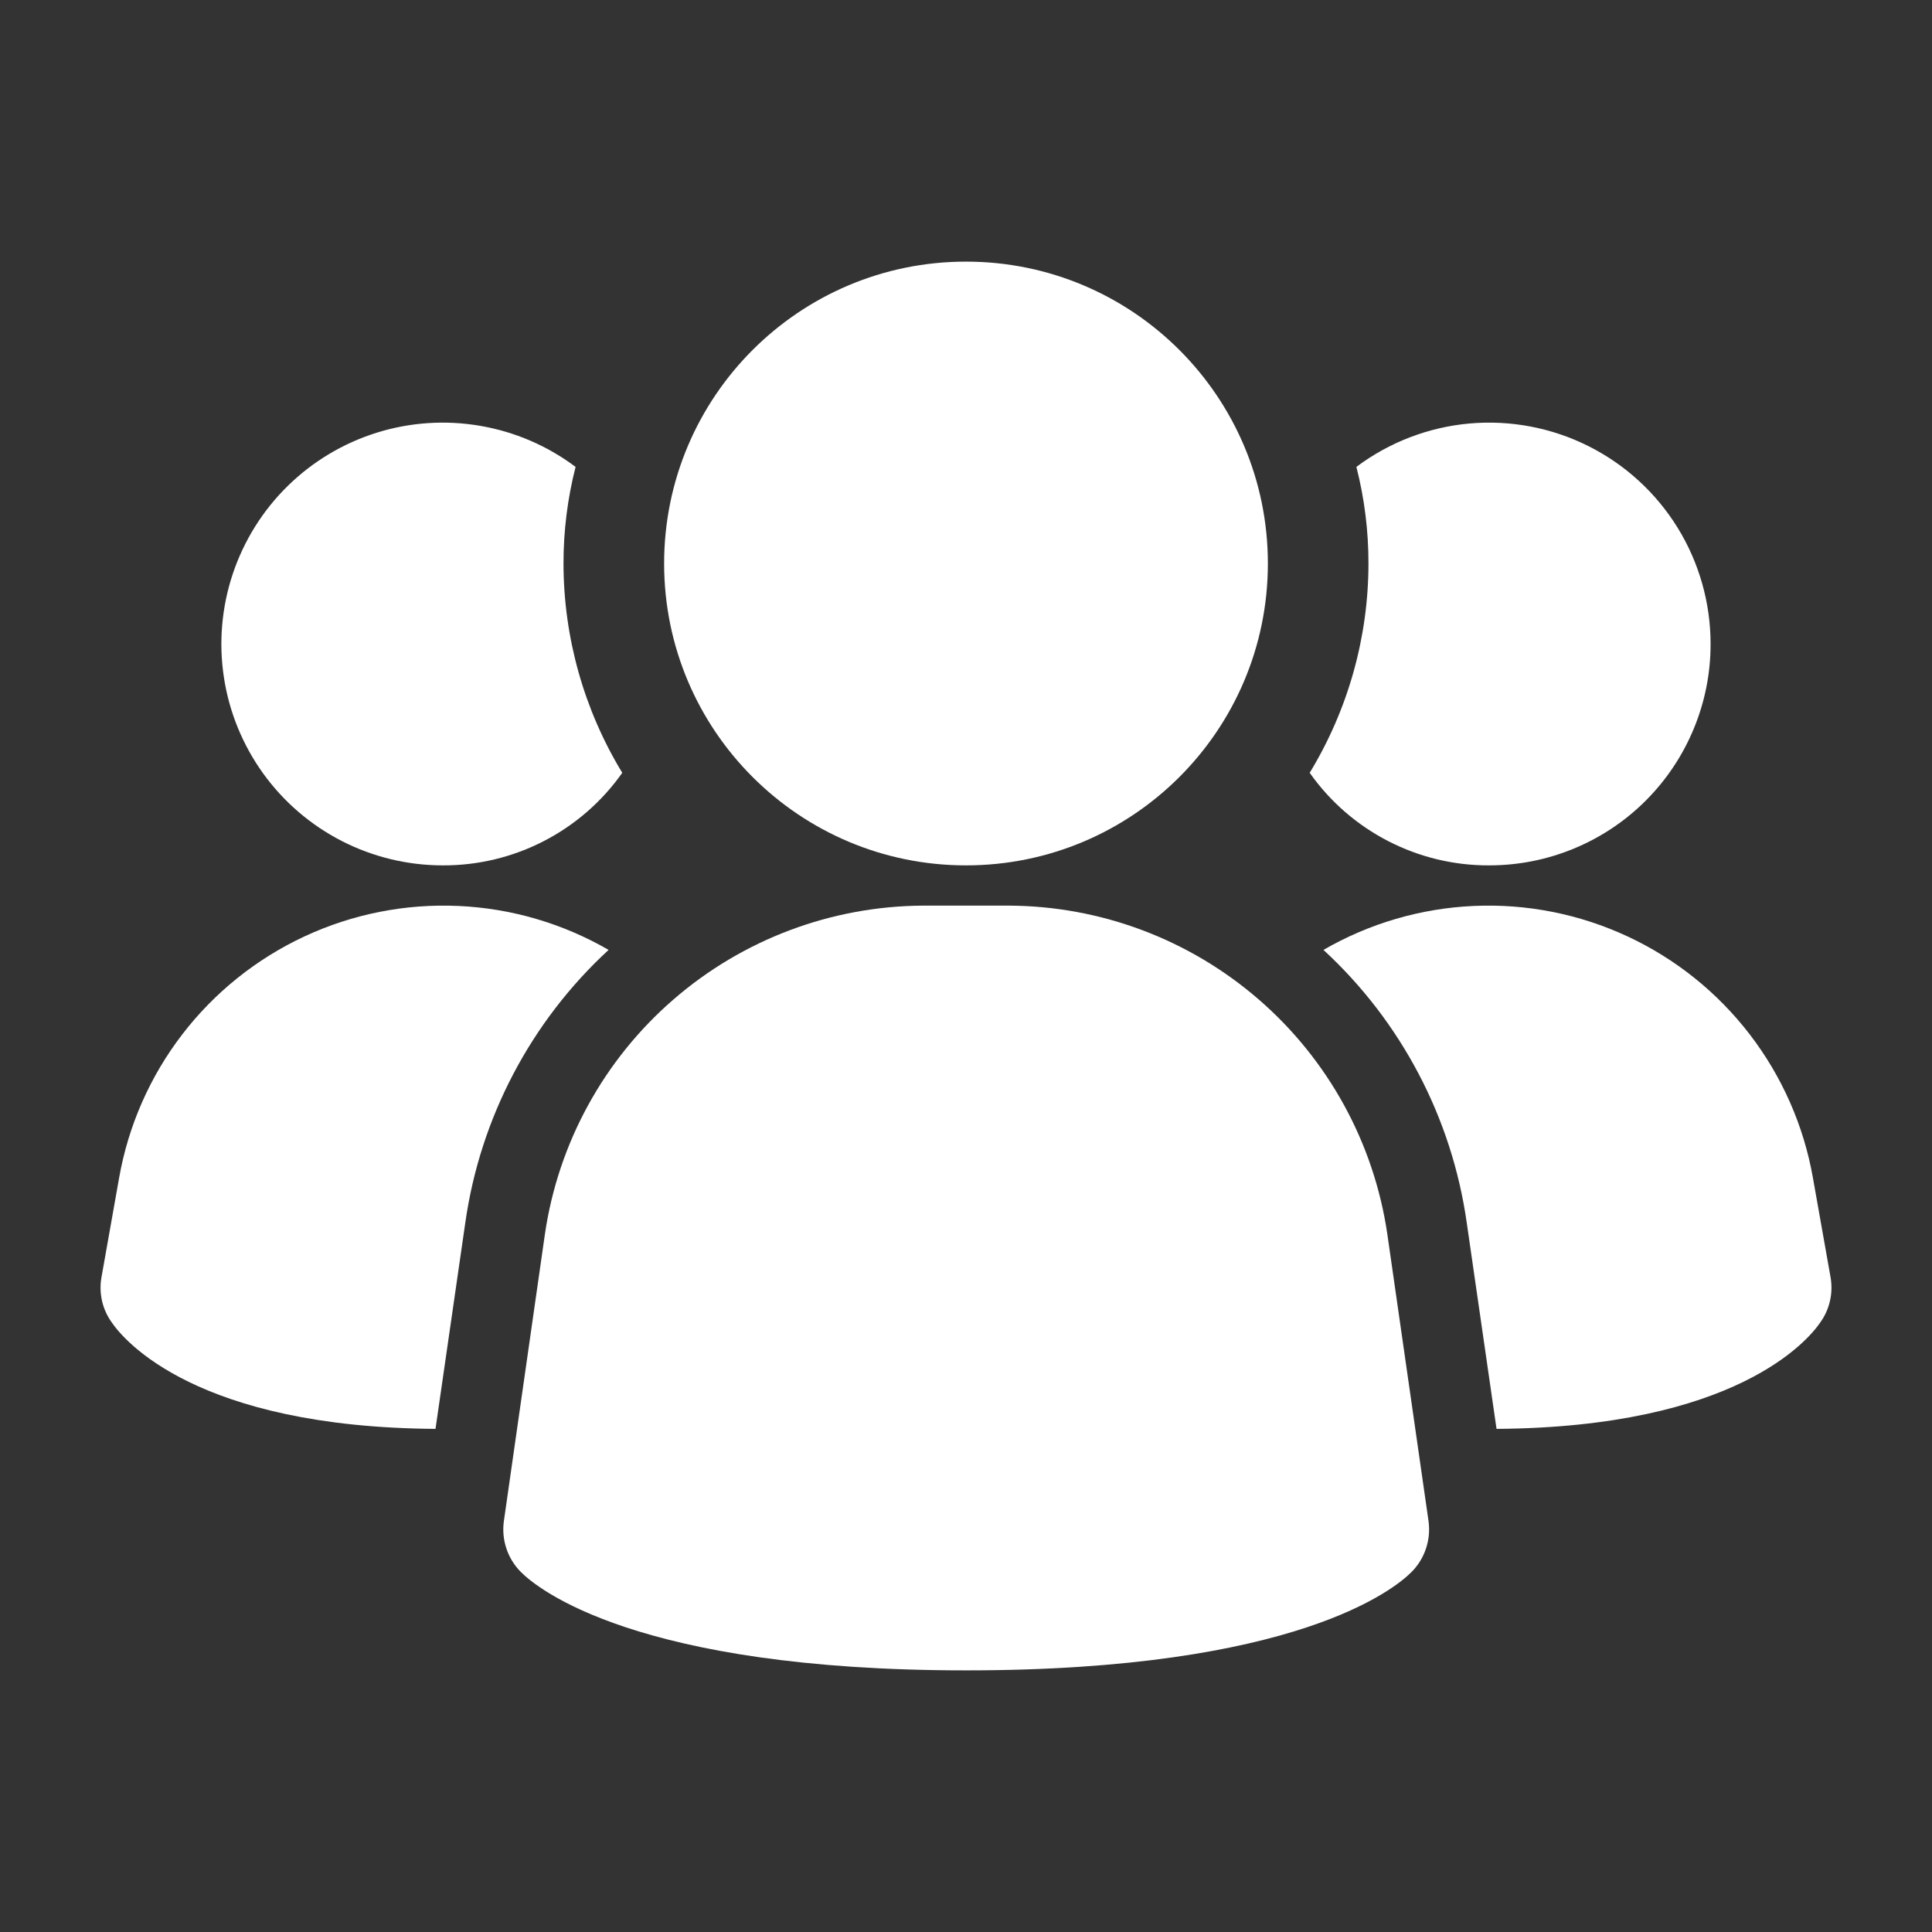
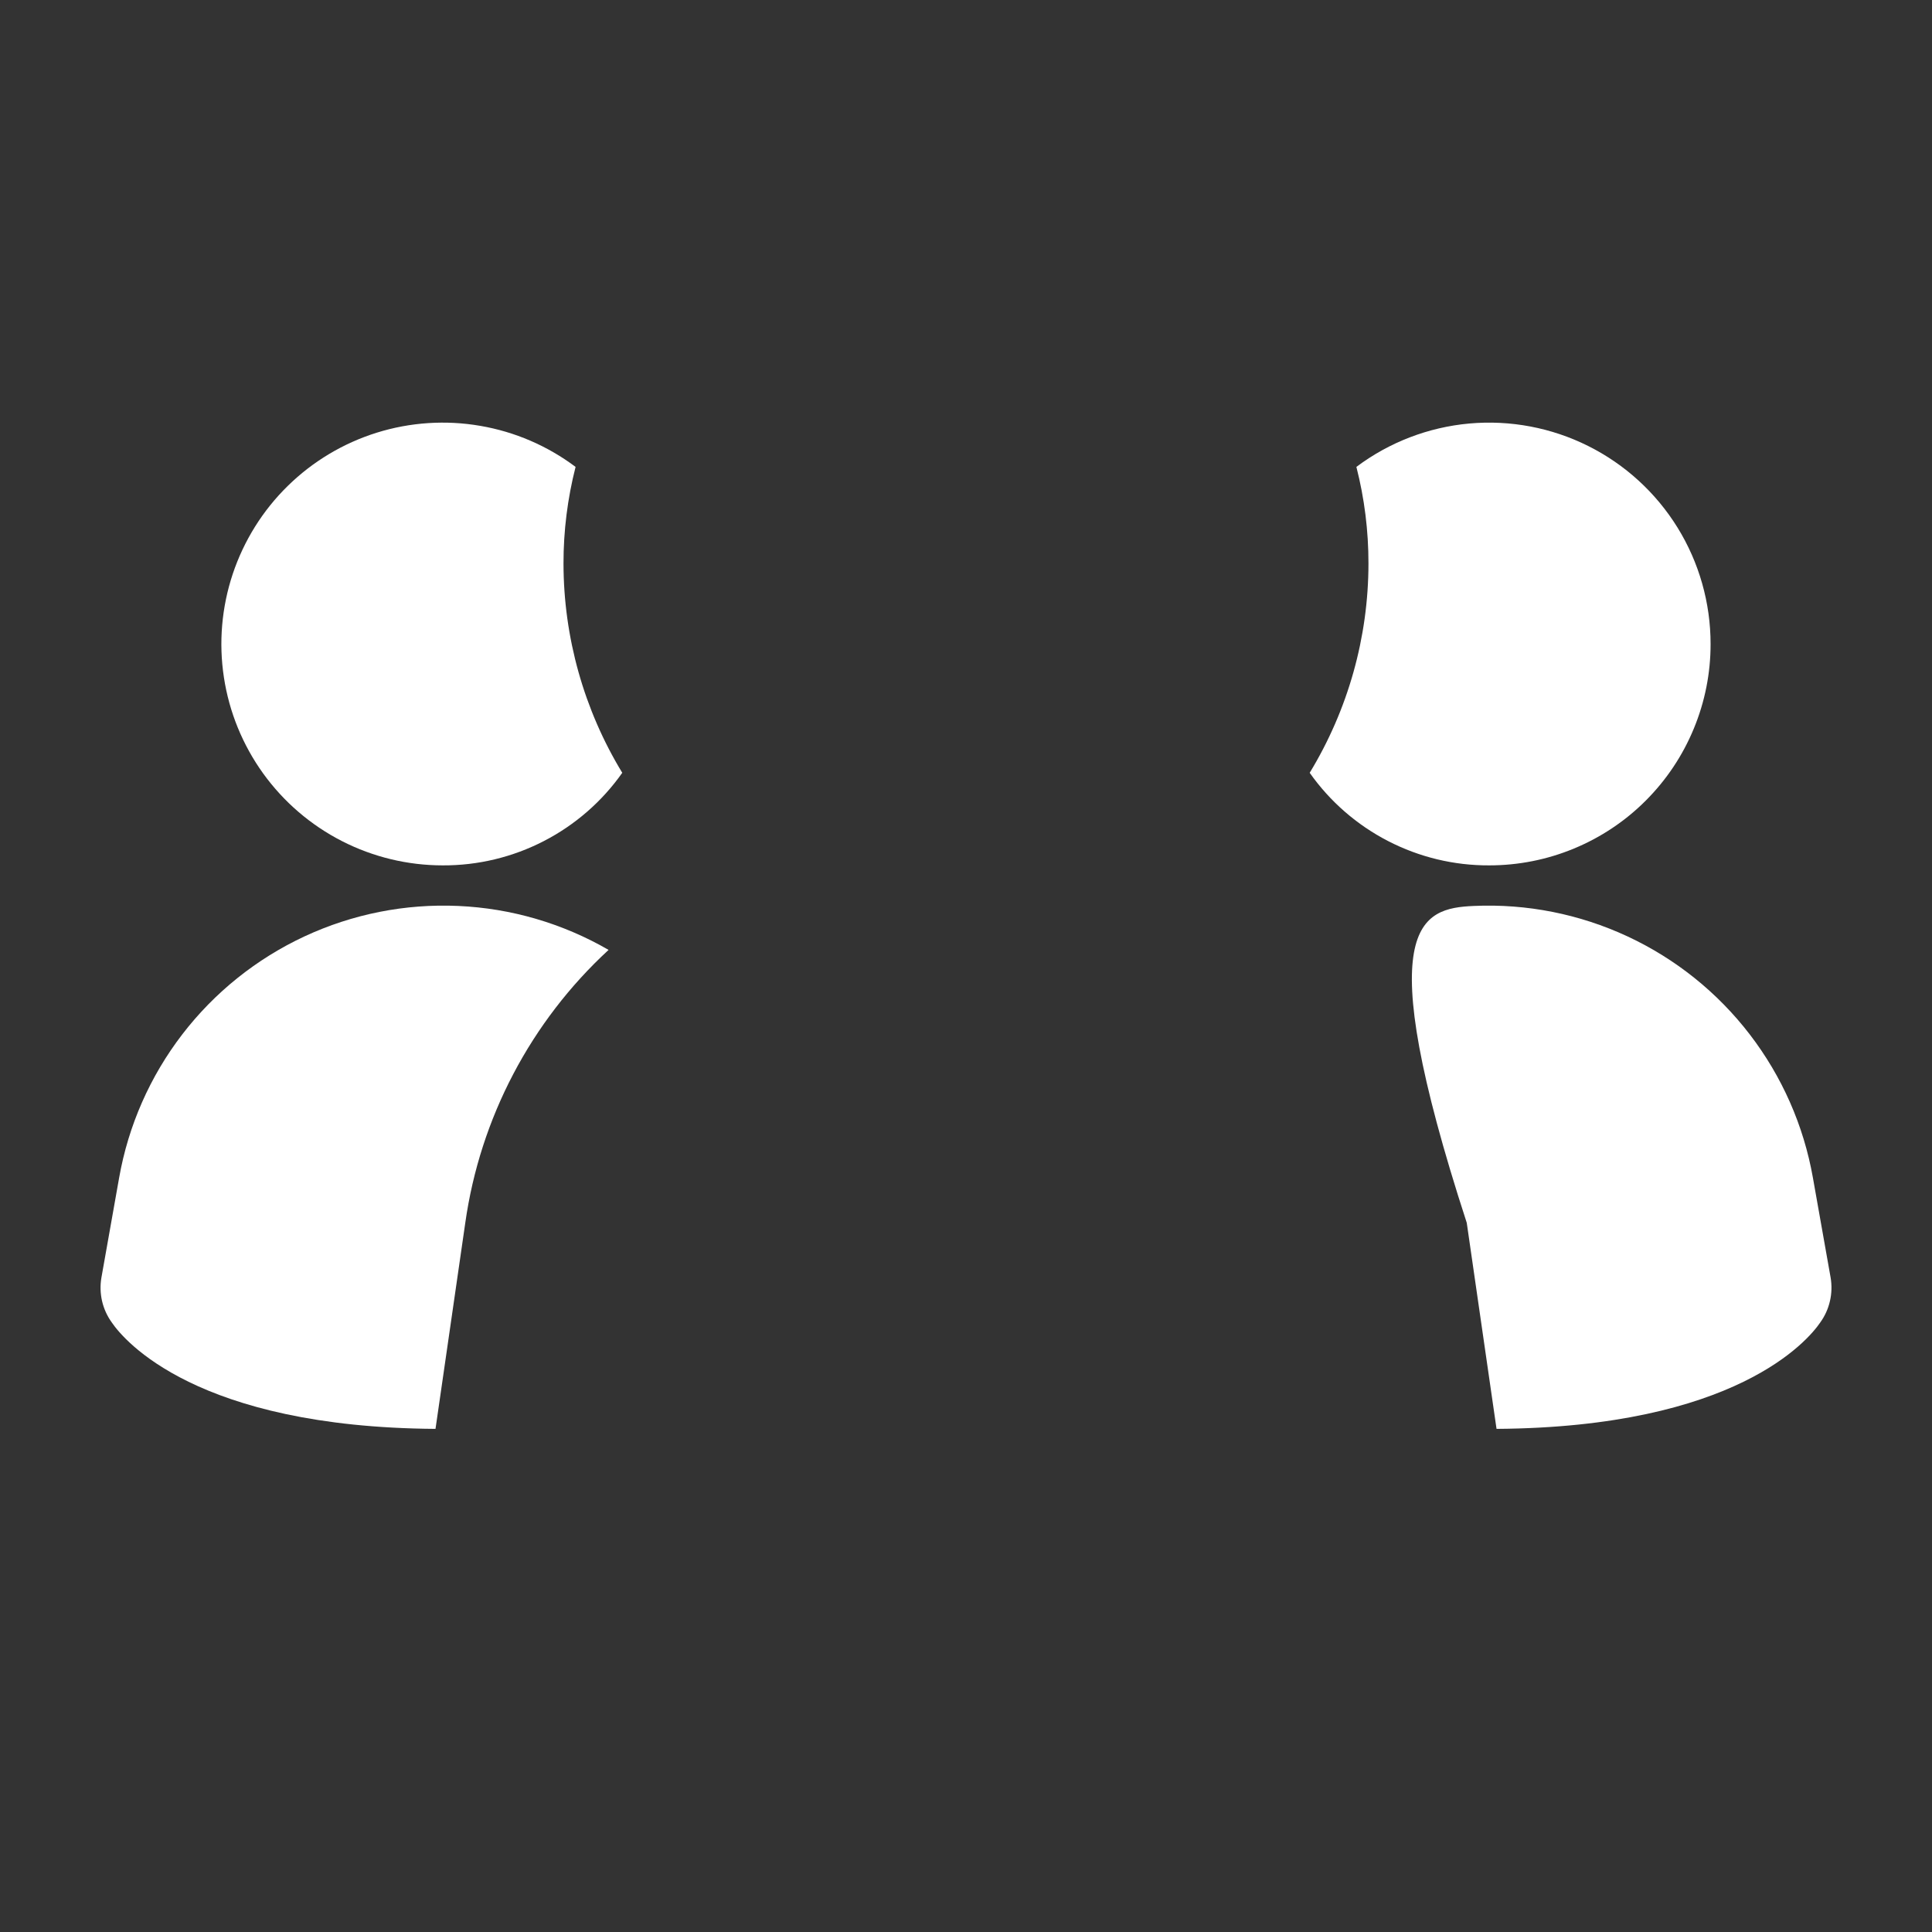
<svg xmlns="http://www.w3.org/2000/svg" width="48" height="48" viewBox="0 0 48 48" fill="none">
  <rect x="0" y="0" width="48" height="48" fill="#333333" stroke="none" />
-   <path d="M34.467 30.656C34.134 28.397 33.003 26.332 31.278 24.836C29.554 23.339 27.35 22.511 25.067 22.5H22.939C20.655 22.511 18.451 23.339 16.727 24.836C15.002 26.332 13.871 28.397 13.539 30.656L12.519 37.788C12.486 38.019 12.508 38.254 12.582 38.474C12.655 38.695 12.78 38.896 12.945 39.06C13.345 39.46 15.799 41.5 24.005 41.5C32.211 41.5 34.659 39.468 35.065 39.06C35.23 38.896 35.354 38.695 35.428 38.474C35.502 38.254 35.523 38.019 35.491 37.788L34.467 30.656Z" fill="white" />
  <path d="M15.12 23.6C13.187 25.382 11.929 27.777 11.56 30.38L10.82 35.5C4.88 35.46 3.08 33.3 2.78 32.86C2.664 32.7 2.581 32.519 2.536 32.326C2.492 32.134 2.486 31.934 2.52 31.74L2.96 29.26C3.189 27.964 3.727 26.742 4.529 25.698C5.331 24.654 6.373 23.82 7.566 23.264C8.759 22.709 10.069 22.449 11.384 22.508C12.699 22.566 13.98 22.941 15.12 23.6Z" fill="white" />
-   <path d="M45.481 31.74C45.514 31.934 45.509 32.134 45.464 32.326C45.42 32.519 45.337 32.7 45.221 32.86C44.921 33.3 43.121 35.46 37.181 35.5L36.441 30.38C36.072 27.777 34.814 25.382 32.881 23.6C34.02 22.941 35.302 22.566 36.617 22.508C37.931 22.449 39.241 22.709 40.434 23.264C41.628 23.82 42.669 24.654 43.471 25.698C44.273 26.742 44.812 27.964 45.041 29.26L45.481 31.74Z" fill="white" />
+   <path d="M45.481 31.74C45.514 31.934 45.509 32.134 45.464 32.326C45.42 32.519 45.337 32.7 45.221 32.86C44.921 33.3 43.121 35.46 37.181 35.5L36.441 30.38C34.02 22.941 35.302 22.566 36.617 22.508C37.931 22.449 39.241 22.709 40.434 23.264C41.628 23.82 42.669 24.654 43.471 25.698C44.273 26.742 44.812 27.964 45.041 29.26L45.481 31.74Z" fill="white" />
  <path d="M15.46 19.2C14.957 19.914 14.288 20.496 13.512 20.896C12.735 21.297 11.874 21.504 11 21.5C10.129 21.5 9.27 21.293 8.494 20.896C7.718 20.499 7.048 19.923 6.538 19.216C6.029 18.509 5.694 17.691 5.563 16.829C5.431 15.968 5.507 15.088 5.782 14.261C6.058 13.434 6.526 12.684 7.148 12.074C7.77 11.464 8.528 11.01 9.36 10.75C10.192 10.49 11.074 10.432 11.932 10.58C12.791 10.727 13.603 11.077 14.3 11.6C14.1 12.384 13.999 13.191 14 14C14.002 15.834 14.507 17.633 15.46 19.2Z" fill="white" />
  <path d="M42.499 16C42.5 16.722 42.358 17.438 42.081 18.105C41.805 18.773 41.4 19.379 40.889 19.89C40.379 20.401 39.772 20.806 39.104 21.082C38.437 21.359 37.721 21.5 36.999 21.5C36.125 21.504 35.264 21.297 34.487 20.896C33.711 20.496 33.042 19.914 32.539 19.2C33.492 17.633 33.998 15.834 33.999 14C34 13.191 33.9 12.384 33.699 11.6C34.516 10.987 35.488 10.614 36.505 10.522C37.522 10.431 38.545 10.624 39.459 11.081C40.372 11.537 41.141 12.24 41.678 13.108C42.215 13.977 42.499 14.979 42.499 16Z" fill="white" />
-   <path d="M24 21.5C28.142 21.5 31.5 18.142 31.5 14C31.5 9.858 28.142 6.5 24 6.5C19.858 6.5 16.5 9.858 16.5 14C16.5 18.142 19.858 21.5 24 21.5Z" fill="white" />
</svg>